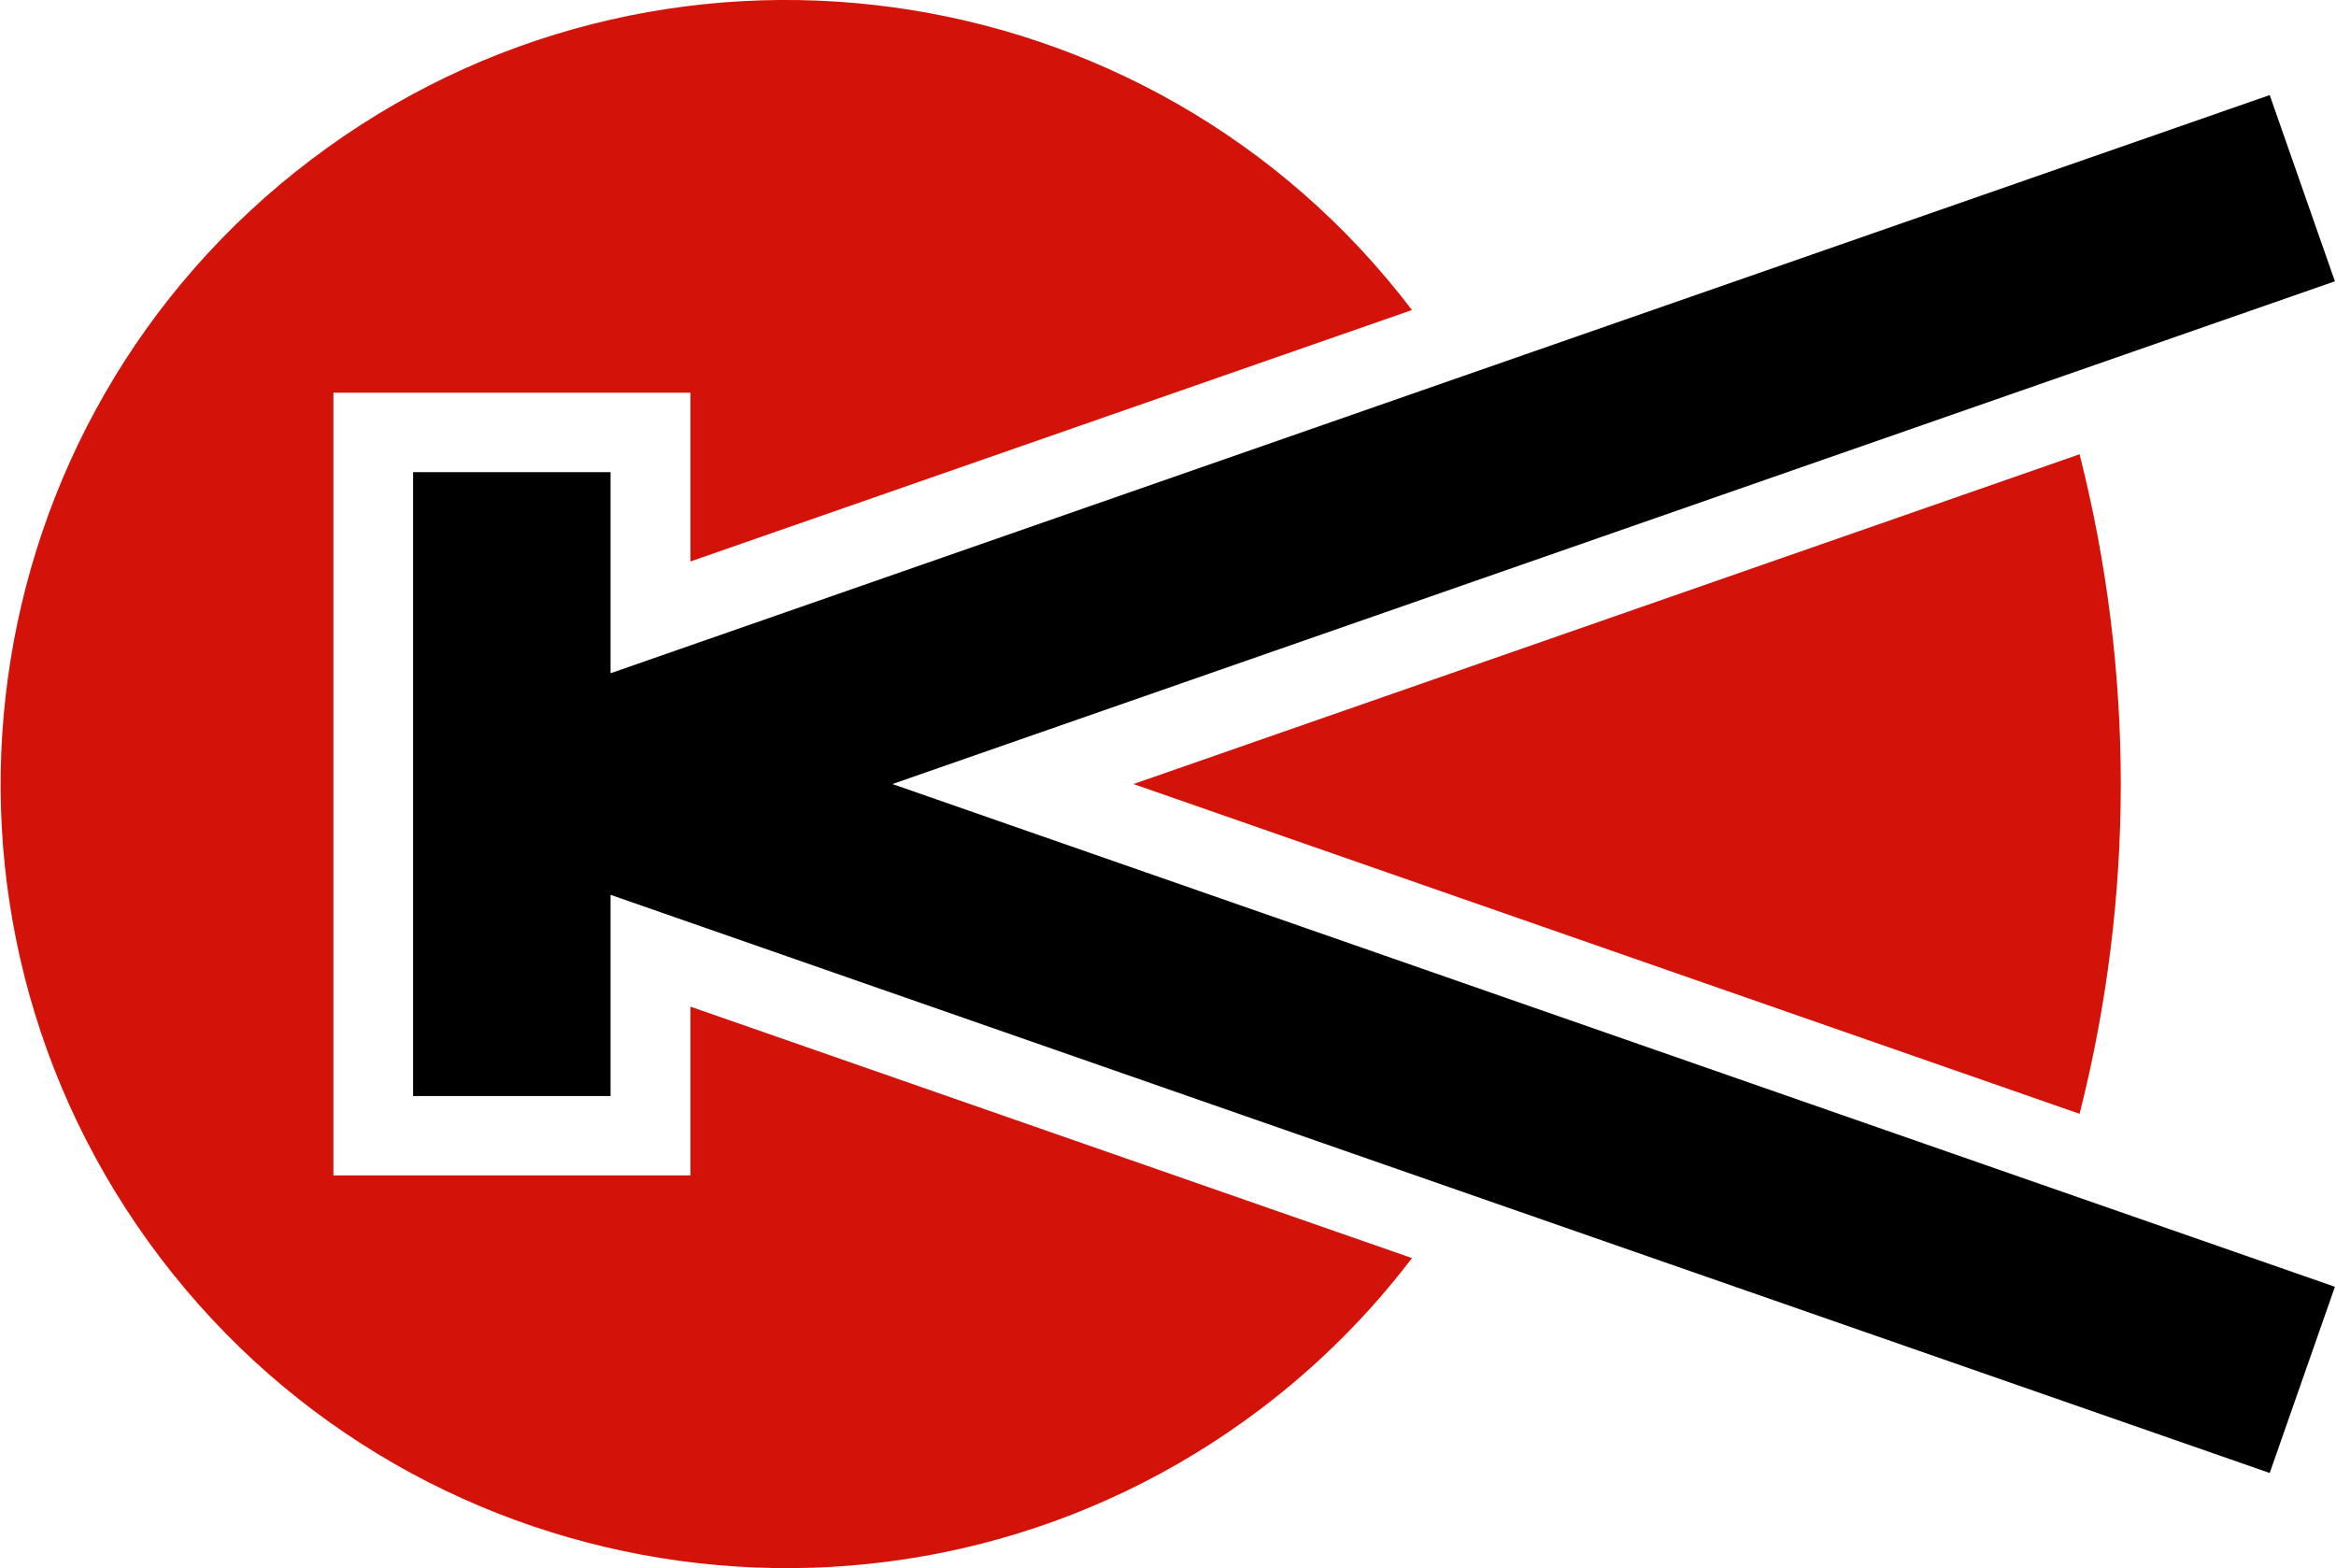
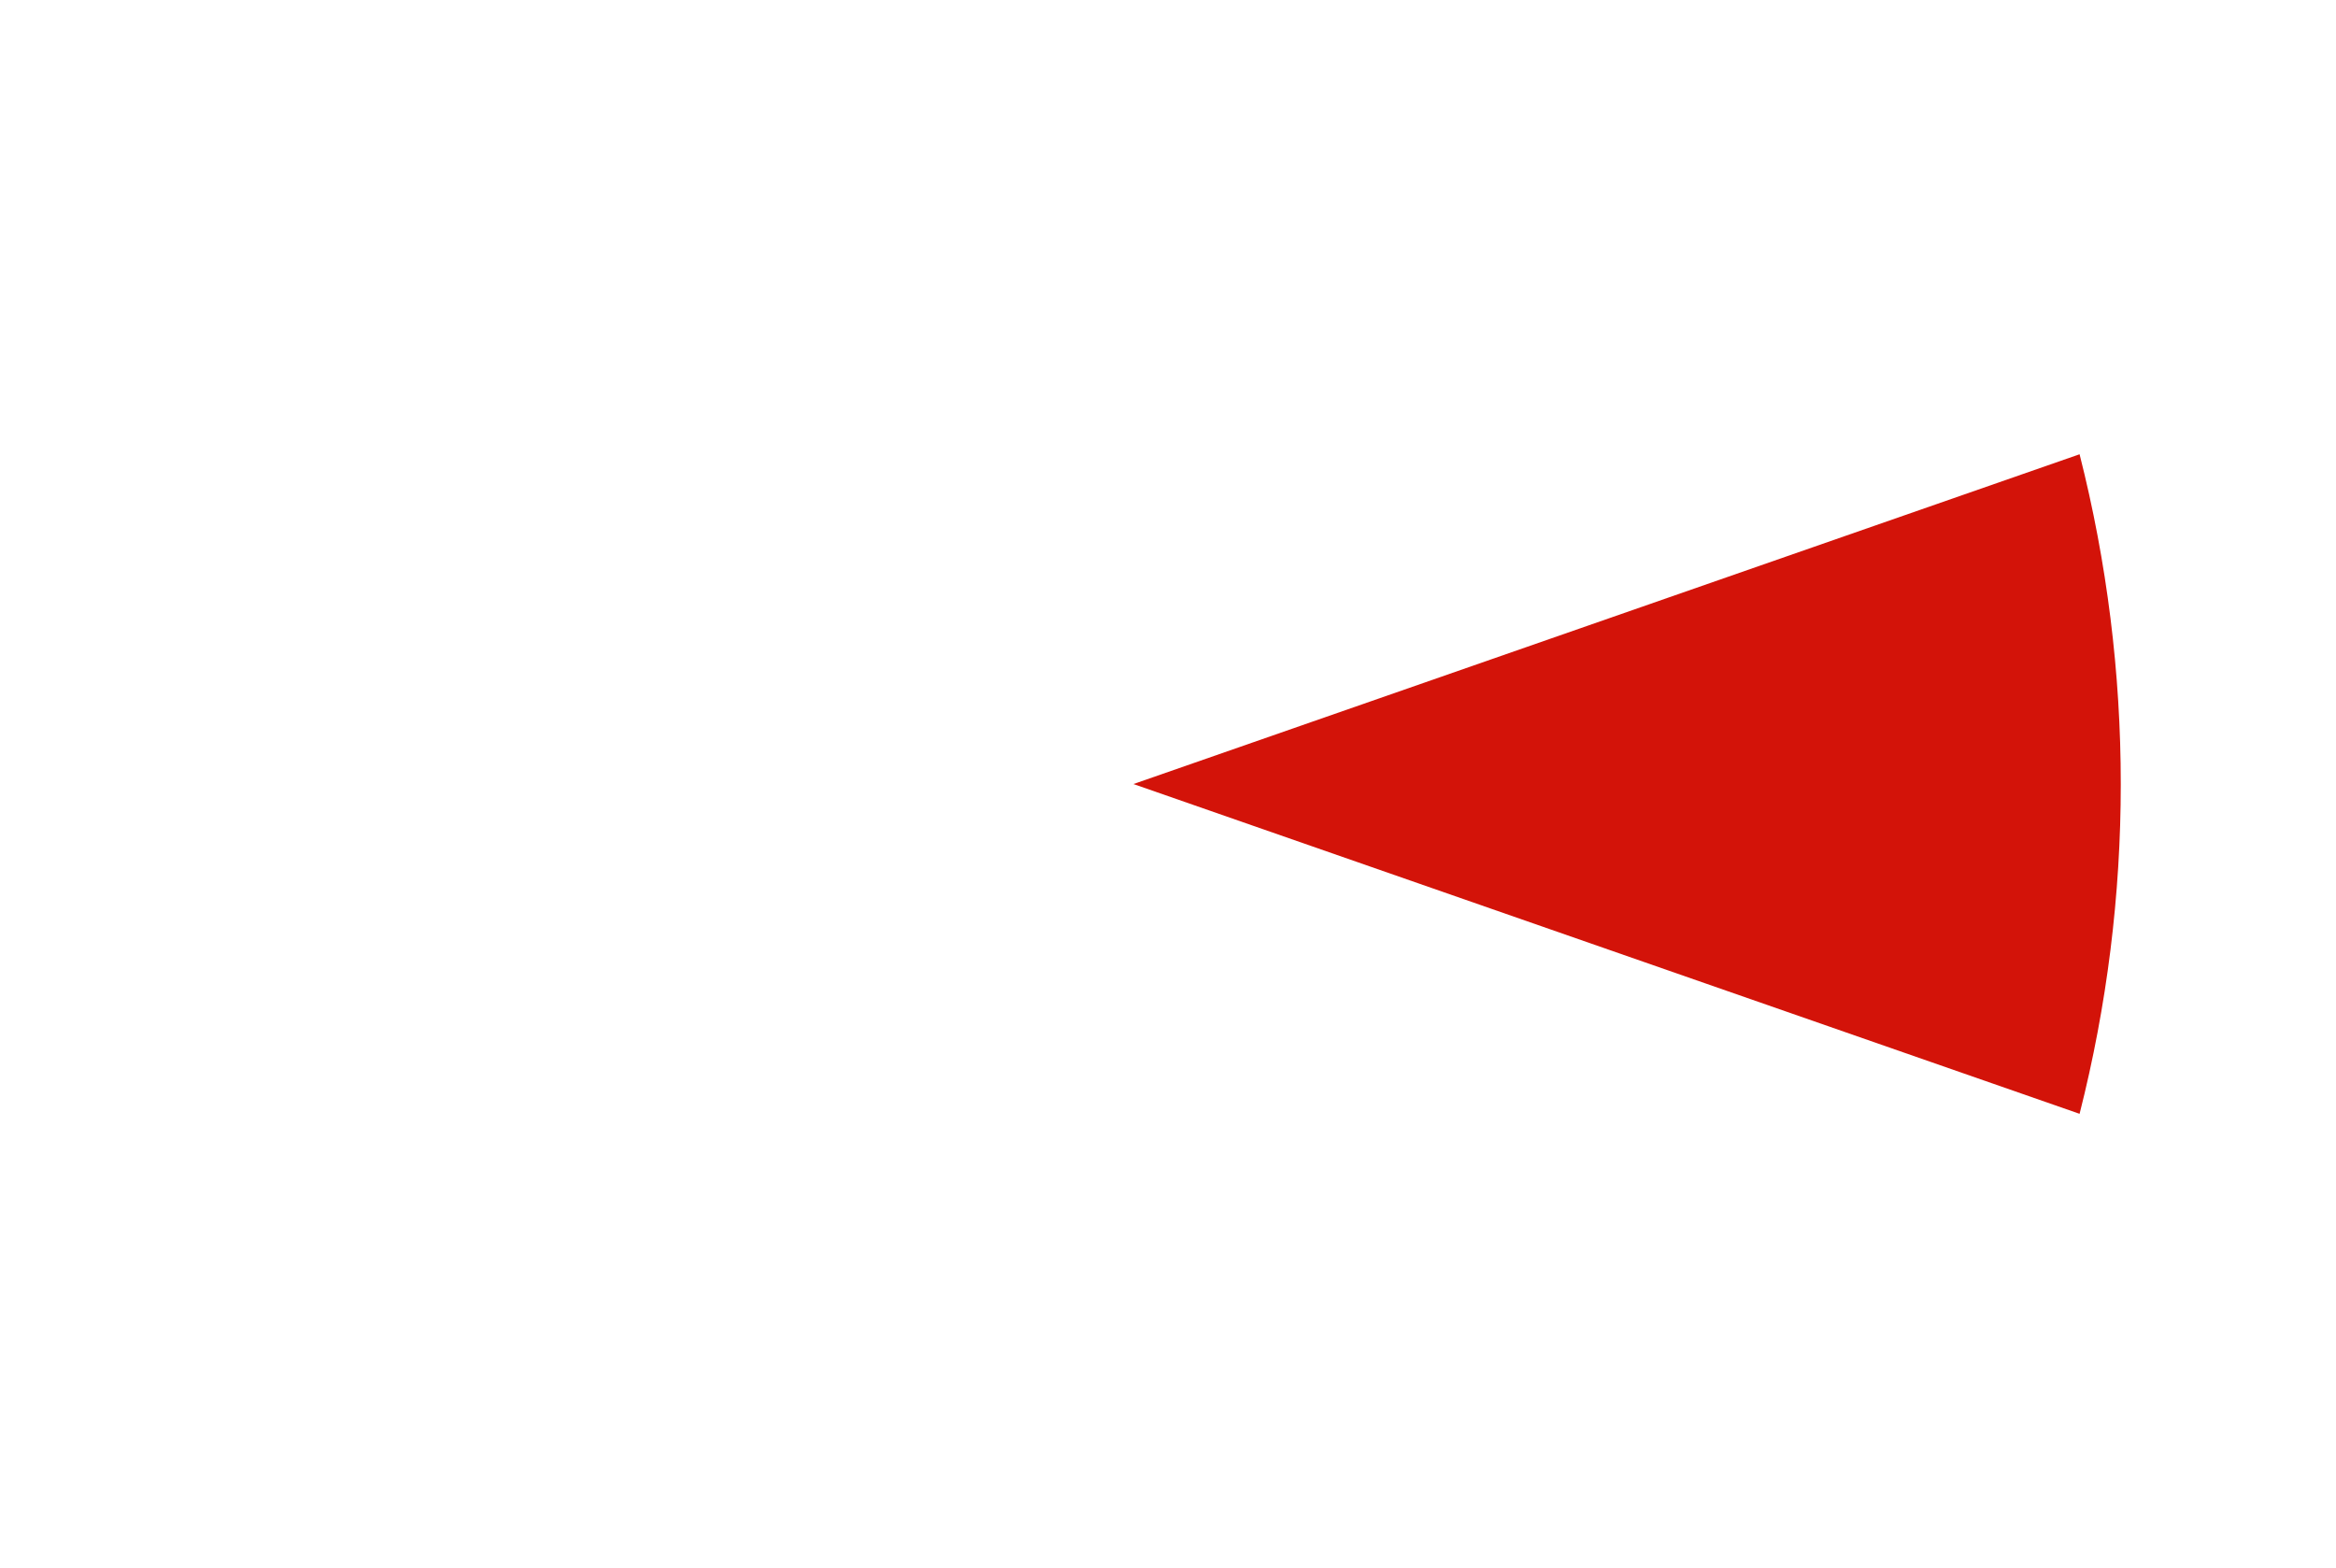
<svg xmlns="http://www.w3.org/2000/svg" width="73" height="49" overflow="hidden">
  <defs>
    <clipPath id="clip0">
      <rect x="1106" y="600" width="73" height="49" />
    </clipPath>
  </defs>
  <g clip-path="url(#clip0)" transform="translate(-1106 -600)">
-     <path d="M12.874 14.754 12.874 34.25 19.032 34.25 19.032 27.962 46.575 37.582 70.777 46.029 72.81 40.21 27.822 24.5 72.81 8.79 70.777 2.971 46.575 11.418 19.032 21.038 19.032 14.754 12.874 14.754Z" transform="matrix(1.002 0 0 1 1106.01 600)" />
-     <path d="M25.695 47.526 25.695 52.8 14.56 52.8 14.56 28.341 25.695 28.341 25.695 33.615 48.198 25.758C40.017 14.98 24.648 12.875 13.87 21.055 3.092 29.236 0.987 44.605 9.168 55.383 17.349 66.161 32.718 68.266 43.495 60.085 45.269 58.739 46.851 57.157 48.198 55.383Z" fill="#D31309" transform="matrix(1.002 0 0 1 1101.83 583.93)" />
    <path d="M69.019 30.265 39.511 40.57 69.019 50.875C70.732 44.112 70.732 37.029 69.019 30.265Z" fill="#D31309" transform="matrix(1.002 0 0 1 1101.83 583.93)" />
  </g>
</svg>